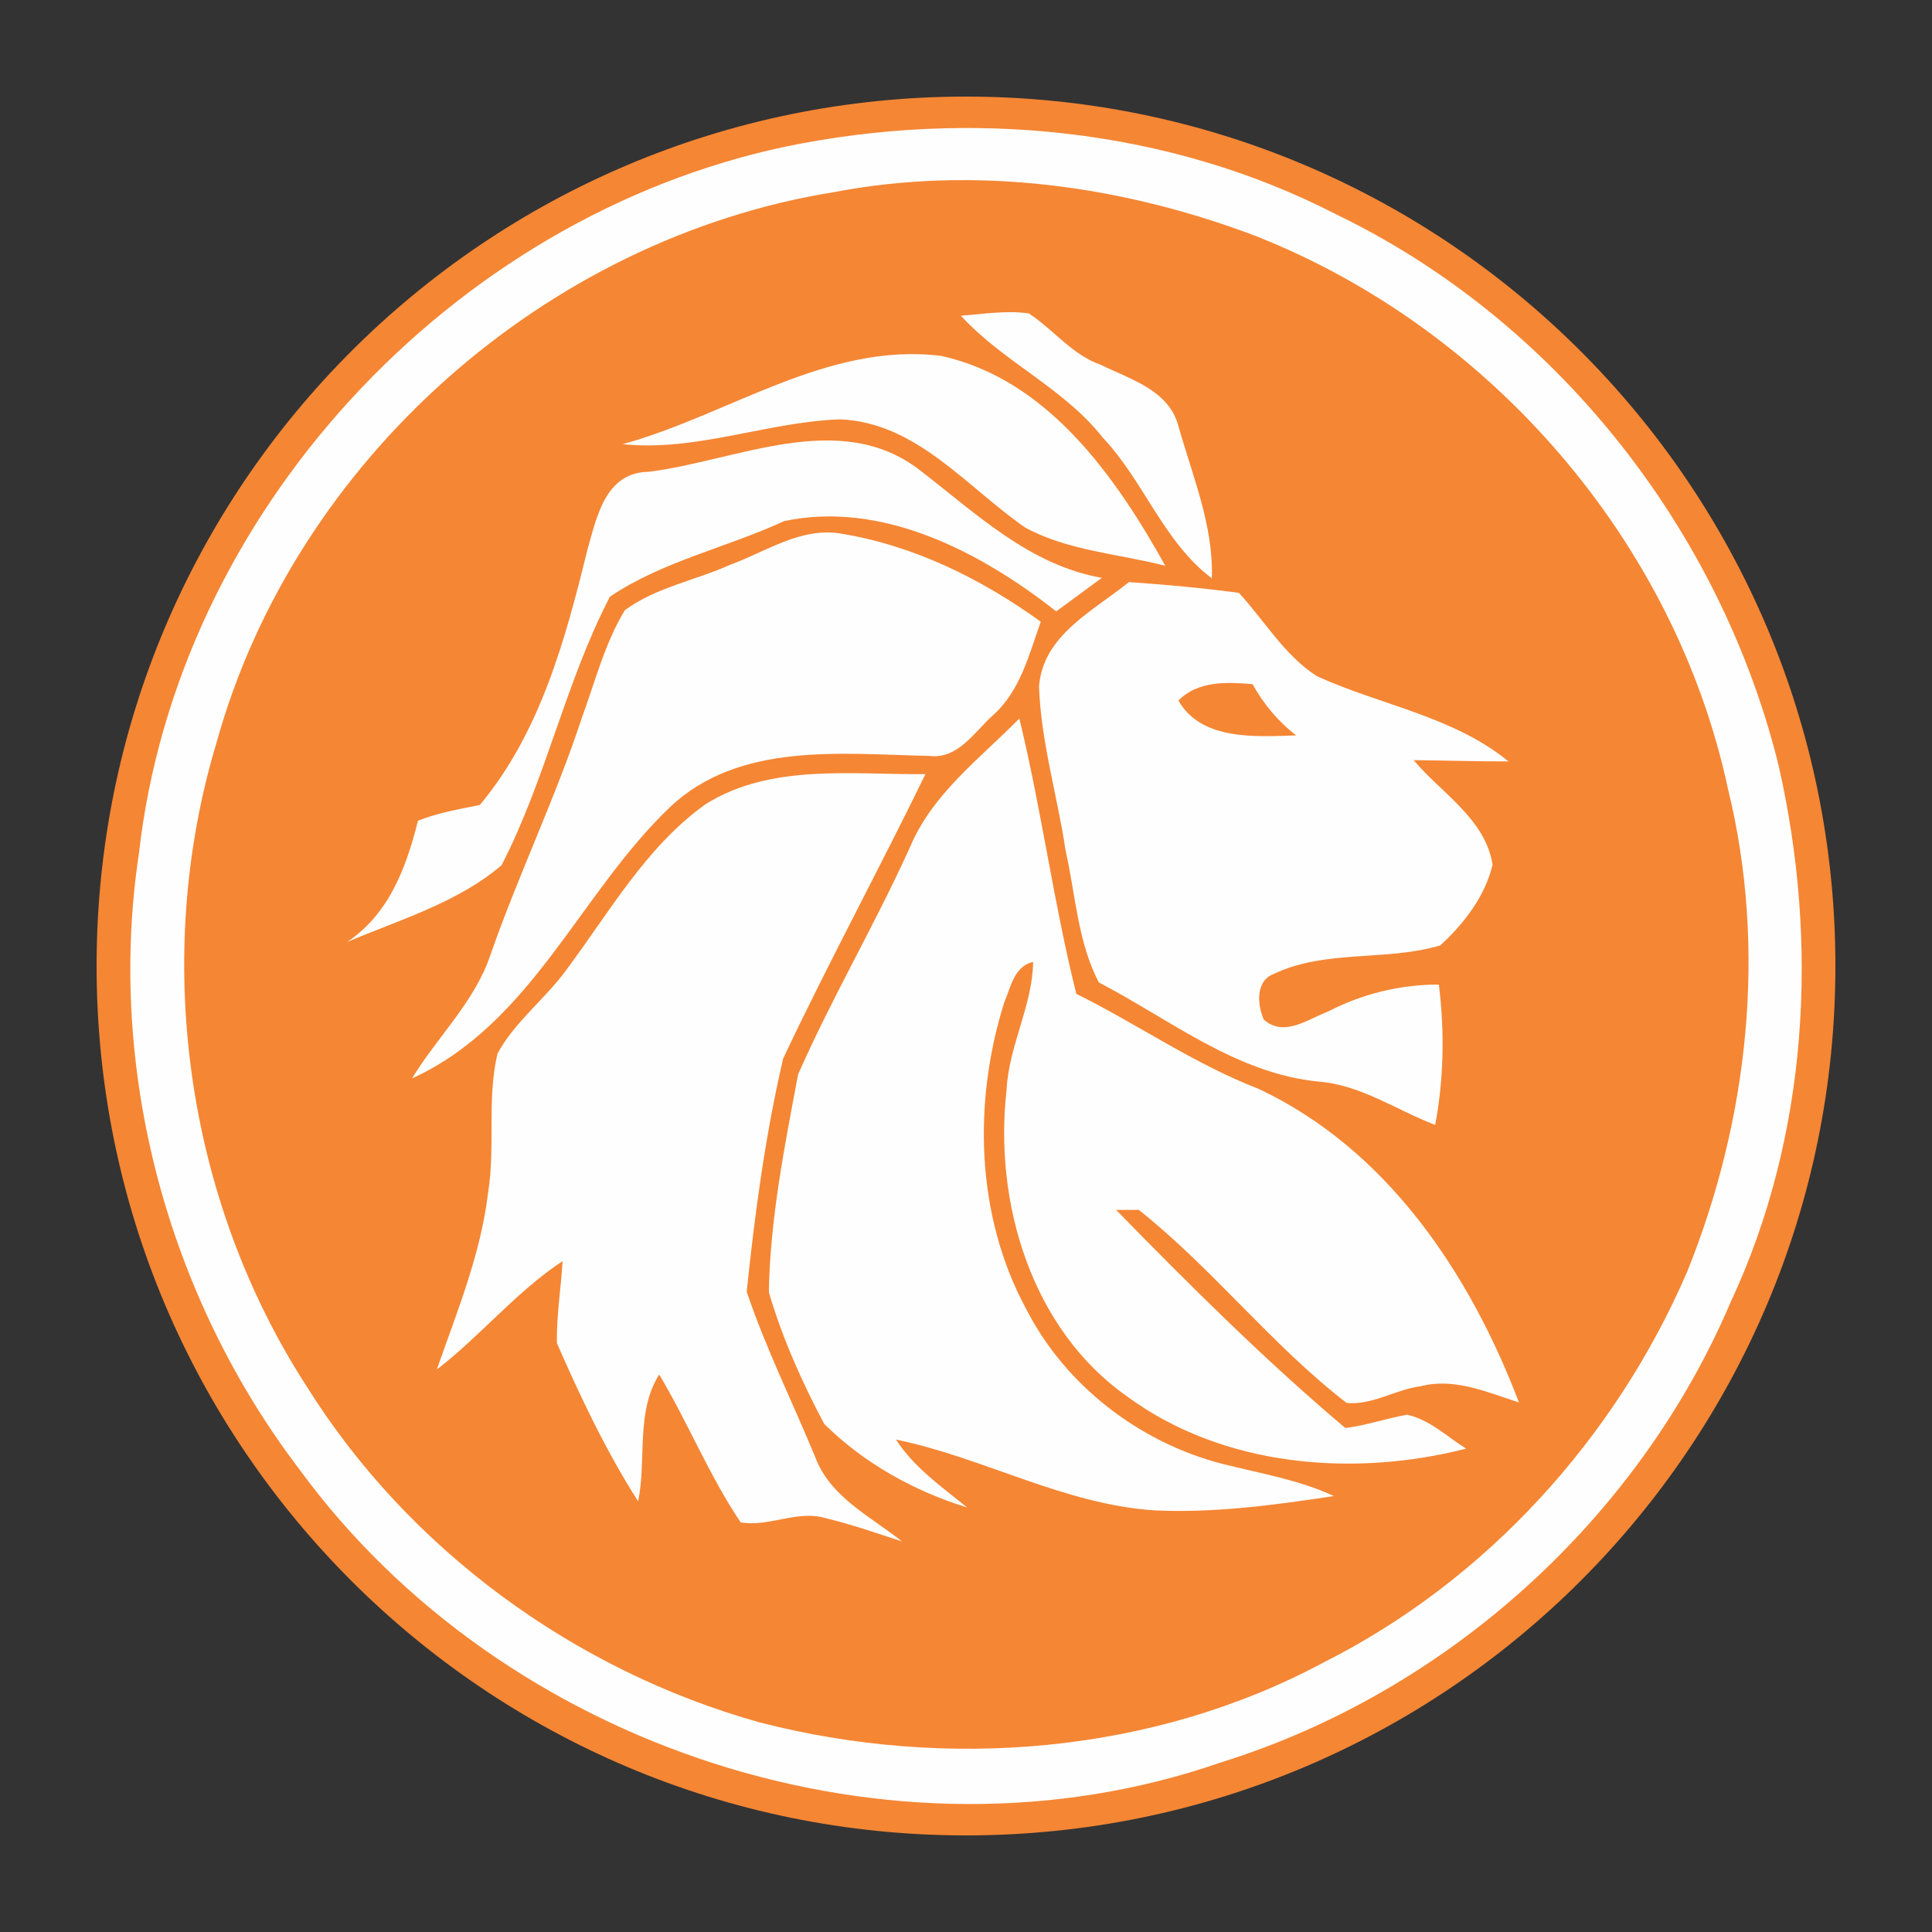
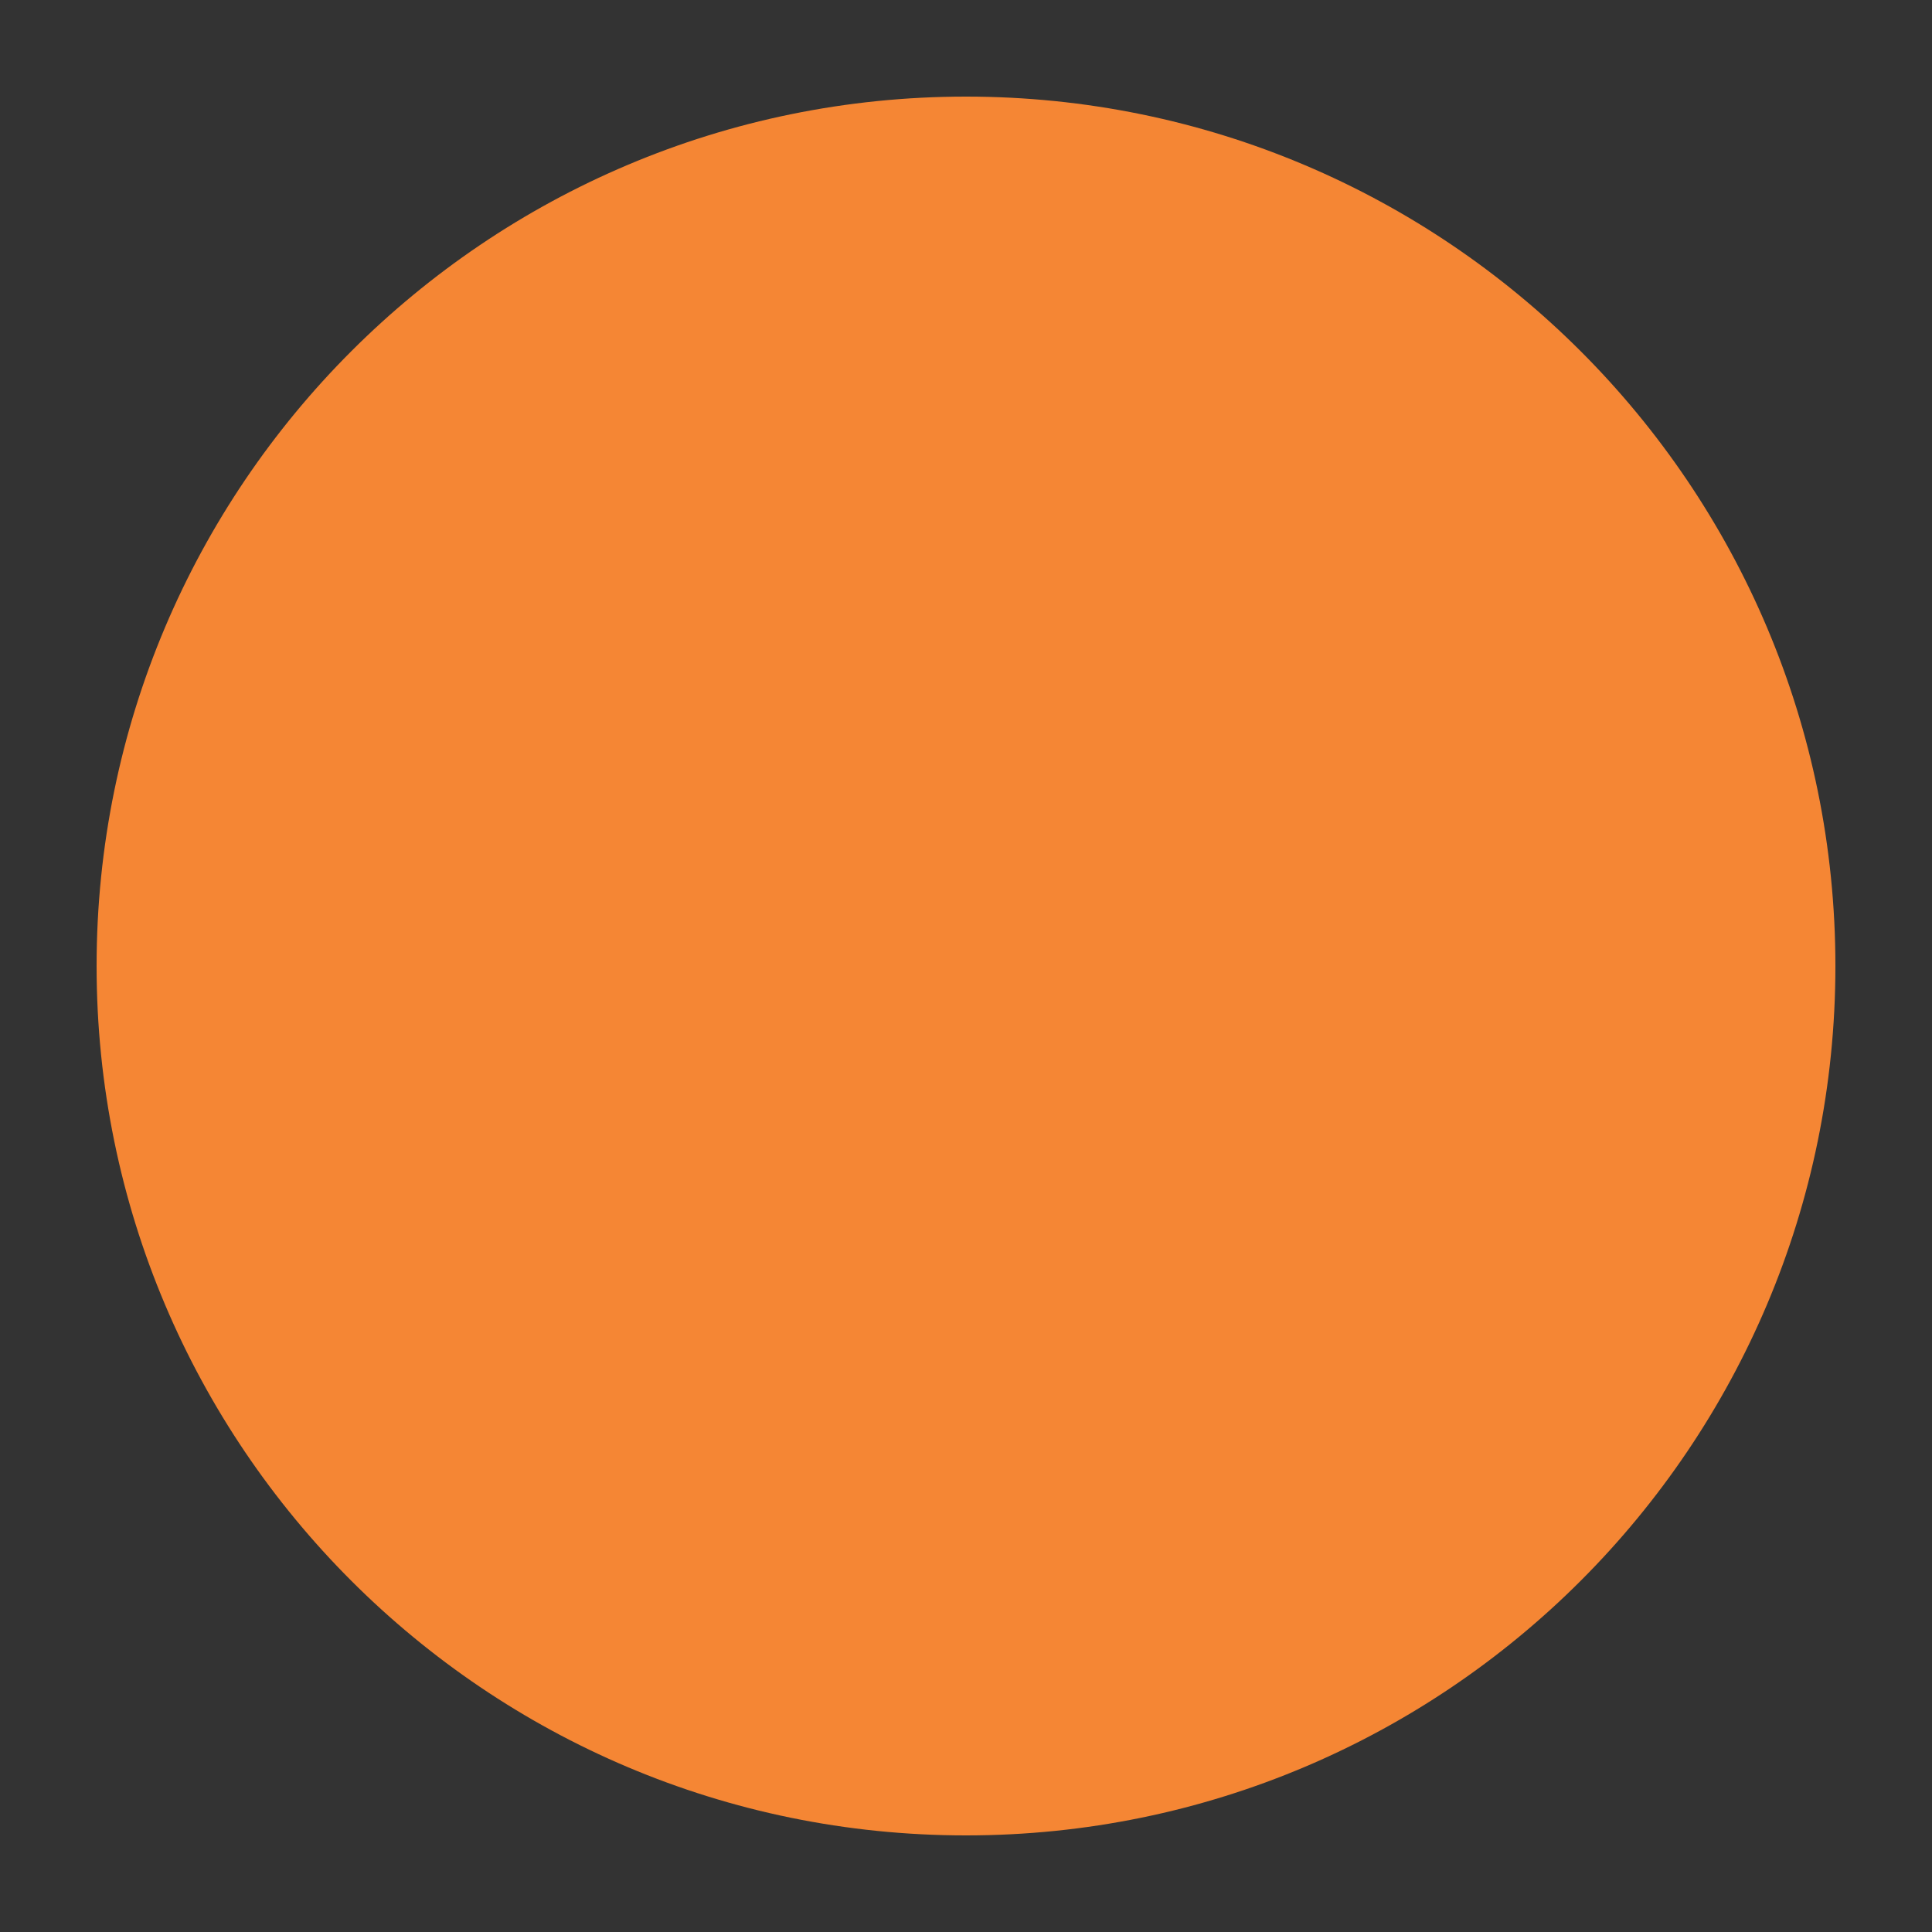
<svg xmlns="http://www.w3.org/2000/svg" version="1.1" id="Camada_1" x="0px" y="0px" width="20px" height="20px" viewBox="10 10 20 20" enable-background="new 10 10 20 20" xml:space="preserve">
  <rect x="10" y="10" width="20" height="20" fill="#333333" stroke="none" />
  <g>
    <path fill="#F58634" d="M29,20c0,4.97-4.03,9-9,9s-9-4.03-9-9c0-4.97,4.03-9,9-9S29,15.03,29,20z" />
-     <path fill="#FEFEFE" d="M18.135,11.517c1.906-0.393,3.96-0.194,5.699,0.703c2.274,1.098,3.974,3.259,4.578,5.704   c0.419,1.84,0.309,3.832-0.497,5.557c-0.961,2.253-2.945,4.04-5.284,4.766c-3.393,1.177-7.42-0.149-9.53-3.034   c-1.366-1.793-2-4.141-1.663-6.377C11.835,15.309,14.671,12.25,18.135,11.517z M18.633,11.989c-2.983,0.48-5.583,2.783-6.391,5.697   c-0.668,2.214-0.327,4.717,0.929,6.66c1.057,1.694,2.774,2.947,4.692,3.484c1.933,0.498,4.071,0.329,5.842-0.622   c1.683-0.848,3.02-2.323,3.763-4.049c0.631-1.57,0.826-3.334,0.421-4.988c-0.547-2.564-2.457-4.768-4.89-5.728   C21.616,11.919,20.095,11.709,18.633,11.989z M21.418,14.533c0.425,0.449,0.625,1.075,1.127,1.454   c0.019-0.549-0.205-1.07-0.35-1.59c-0.103-0.361-0.499-0.473-0.799-0.62c-0.297-0.104-0.489-0.364-0.745-0.532   c-0.233-0.035-0.471,0.007-0.704,0.023C20.387,13.749,21.012,14.015,21.418,14.533z M18.699,14.341   c0.792,0.034,1.31,0.704,1.915,1.121c0.445,0.241,0.965,0.27,1.449,0.395c-0.515-0.926-1.221-1.932-2.321-2.173   c-1.18-0.145-2.199,0.613-3.296,0.914C17.212,14.677,17.941,14.367,18.699,14.341z M16.08,15.695   c-0.228,0.926-0.488,1.891-1.113,2.638c-0.217,0.044-0.436,0.082-0.64,0.163c-0.123,0.488-0.297,0.96-0.732,1.255   c0.544-0.231,1.143-0.407,1.597-0.794c0.459-0.889,0.66-1.892,1.122-2.78c0.545-0.368,1.212-0.509,1.805-0.783   c1.017-0.214,2.035,0.322,2.815,0.935c0.158-0.115,0.314-0.231,0.472-0.347c-0.754-0.134-1.302-0.668-1.883-1.114   c-0.83-0.644-1.895-0.097-2.808,0.016C16.267,14.889,16.177,15.352,16.08,15.695z M16.468,16.317   c-0.209,0.346-0.308,0.742-0.446,1.118c-0.274,0.831-0.656,1.621-0.944,2.447c-0.163,0.489-0.55,0.849-0.813,1.282   c1.239-0.566,1.733-1.913,2.669-2.807c0.72-0.682,1.778-0.55,2.686-0.532c0.296,0.037,0.467-0.247,0.658-0.42   c0.284-0.251,0.374-0.628,0.496-0.969c-0.616-0.445-1.32-0.792-2.074-0.913c-0.411-0.067-0.771,0.188-1.14,0.323   C17.198,16.009,16.79,16.08,16.468,16.317z M20.756,17.107c0.04-0.532,0.563-0.783,0.93-1.081c0.38,0.025,0.76,0.061,1.139,0.111   c0.265,0.288,0.472,0.647,0.806,0.862c0.659,0.301,1.41,0.414,1.985,0.883c-0.327,0.001-0.655-0.01-0.982-0.013   c0.287,0.342,0.743,0.608,0.817,1.083c-0.078,0.327-0.297,0.612-0.542,0.835c-0.56,0.167-1.184,0.039-1.723,0.295   c-0.192,0.073-0.17,0.318-0.104,0.472c0.209,0.187,0.455-0.003,0.665-0.082c0.355-0.184,0.747-0.28,1.148-0.28   c0.06,0.484,0.052,0.973-0.038,1.453c-0.4-0.153-0.766-0.412-1.203-0.448c-0.854-0.082-1.542-0.644-2.279-1.027   c-0.218-0.417-0.241-0.906-0.343-1.36C20.947,18.241,20.776,17.684,20.756,17.107z M22.199,17.252   c0.24,0.419,0.805,0.373,1.22,0.361c-0.188-0.143-0.339-0.326-0.453-0.531C22.698,17.061,22.404,17.045,22.199,17.252z    M18.262,21.122c-0.14,0.742-0.29,1.497-0.303,2.254c0.138,0.473,0.342,0.929,0.573,1.364c0.407,0.404,0.931,0.697,1.48,0.865   c-0.265-0.215-0.549-0.412-0.737-0.703c0.912,0.188,1.748,0.676,2.687,0.734c0.618,0.027,1.235-0.056,1.846-0.149   c-0.368-0.171-0.768-0.235-1.157-0.334c-0.861-0.223-1.627-0.814-2.031-1.608c-0.518-0.96-0.548-2.133-0.226-3.162   c0.068-0.157,0.101-0.381,0.301-0.425c-0.007,0.454-0.253,0.87-0.275,1.325c-0.133,1.165,0.257,2.477,1.248,3.173   c0.995,0.731,2.343,0.839,3.51,0.54c-0.198-0.122-0.377-0.3-0.612-0.351c-0.215,0.038-0.423,0.111-0.639,0.138   c-0.834-0.704-1.611-1.478-2.373-2.258c0.059,0,0.176,0,0.235,0c0.767,0.608,1.375,1.4,2.151,1.998   c0.264,0.026,0.507-0.139,0.767-0.173c0.35-0.09,0.69,0.063,1.017,0.168c-0.509-1.337-1.366-2.623-2.697-3.247   c-0.665-0.257-1.25-0.668-1.885-0.983c-0.236-0.942-0.36-1.907-0.59-2.85c-0.406,0.413-0.895,0.775-1.128,1.323   C19.063,19.562,18.615,20.32,18.262,21.122z M15.862,20.041c-0.22,0.303-0.532,0.533-0.712,0.866   c-0.112,0.473-0.02,0.966-0.098,1.444c-0.076,0.635-0.321,1.227-0.53,1.826c0.455-0.35,0.82-0.804,1.302-1.122   c-0.017,0.283-0.064,0.565-0.059,0.849c0.245,0.561,0.511,1.121,0.841,1.638c0.089-0.433-0.027-0.925,0.218-1.313   c0.299,0.5,0.517,1.046,0.843,1.53c0.292,0.053,0.591-0.133,0.884-0.042c0.266,0.064,0.526,0.155,0.787,0.24   c-0.327-0.26-0.747-0.46-0.9-0.877c-0.236-0.57-0.511-1.124-0.708-1.708c0.083-0.807,0.193-1.622,0.377-2.414   c0.468-0.99,0.993-1.958,1.473-2.944c-0.759,0.007-1.597-0.112-2.273,0.309C16.687,18.765,16.308,19.445,15.862,20.041z" />
  </g>
</svg>